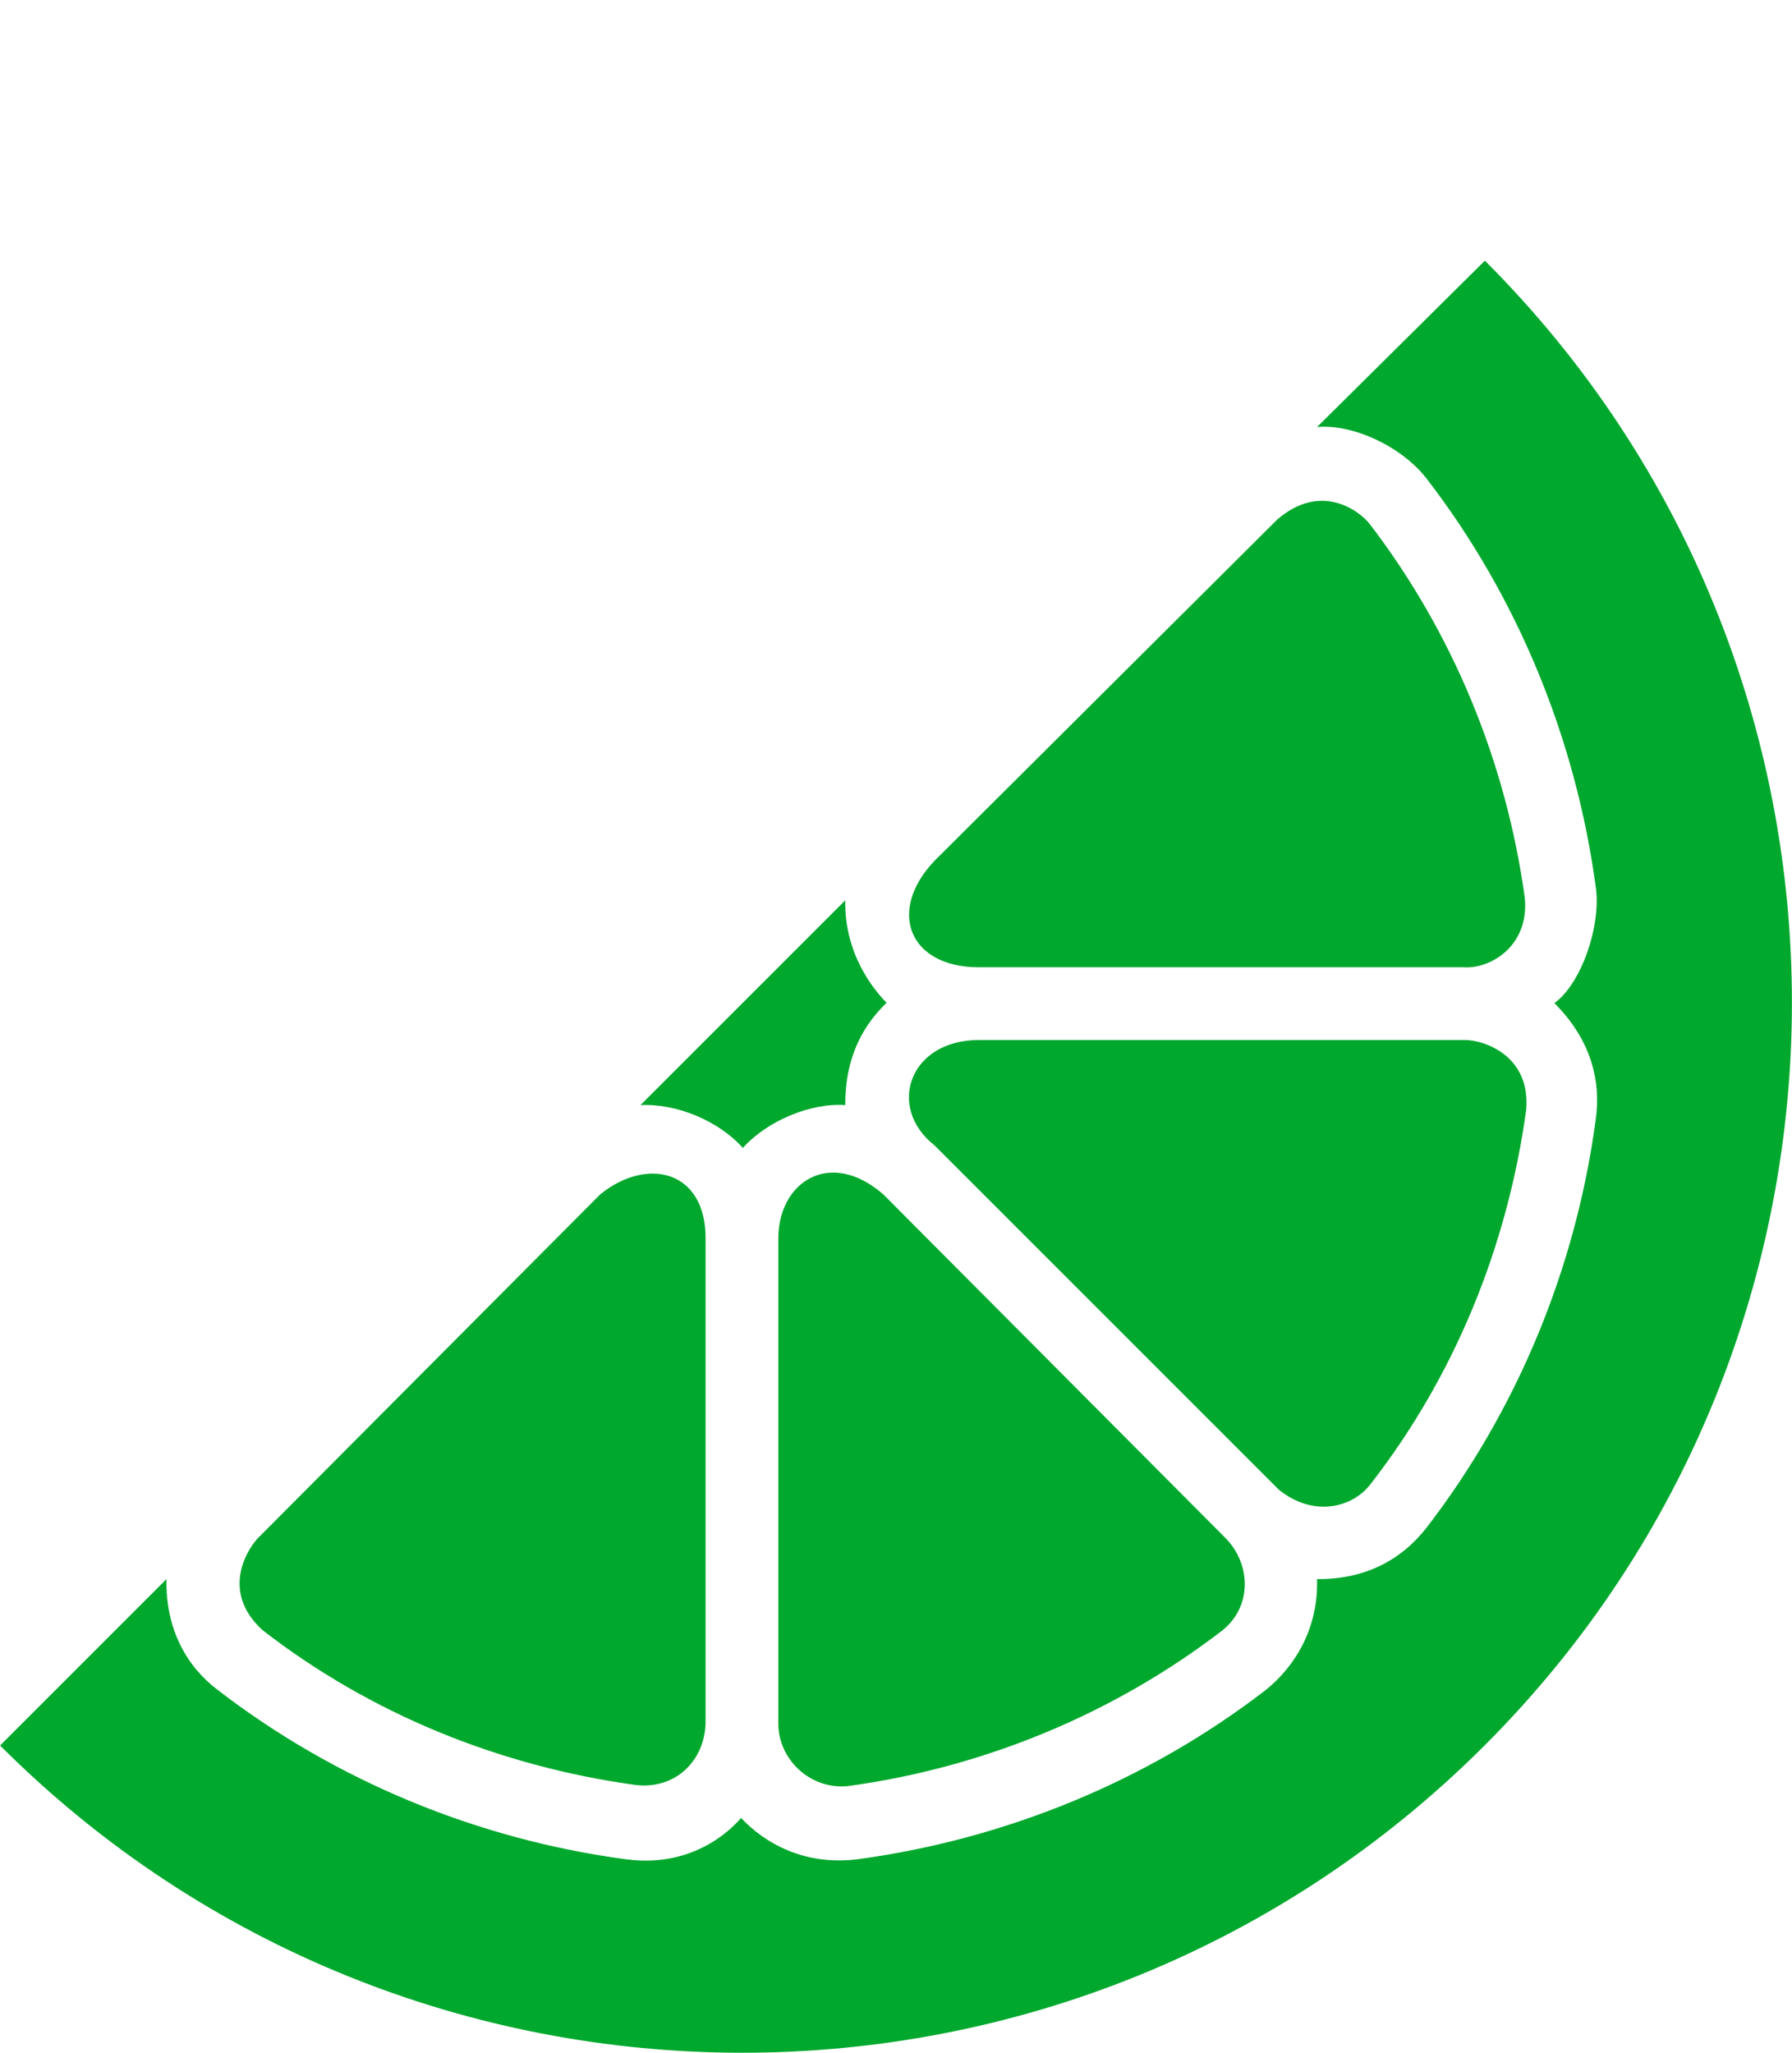
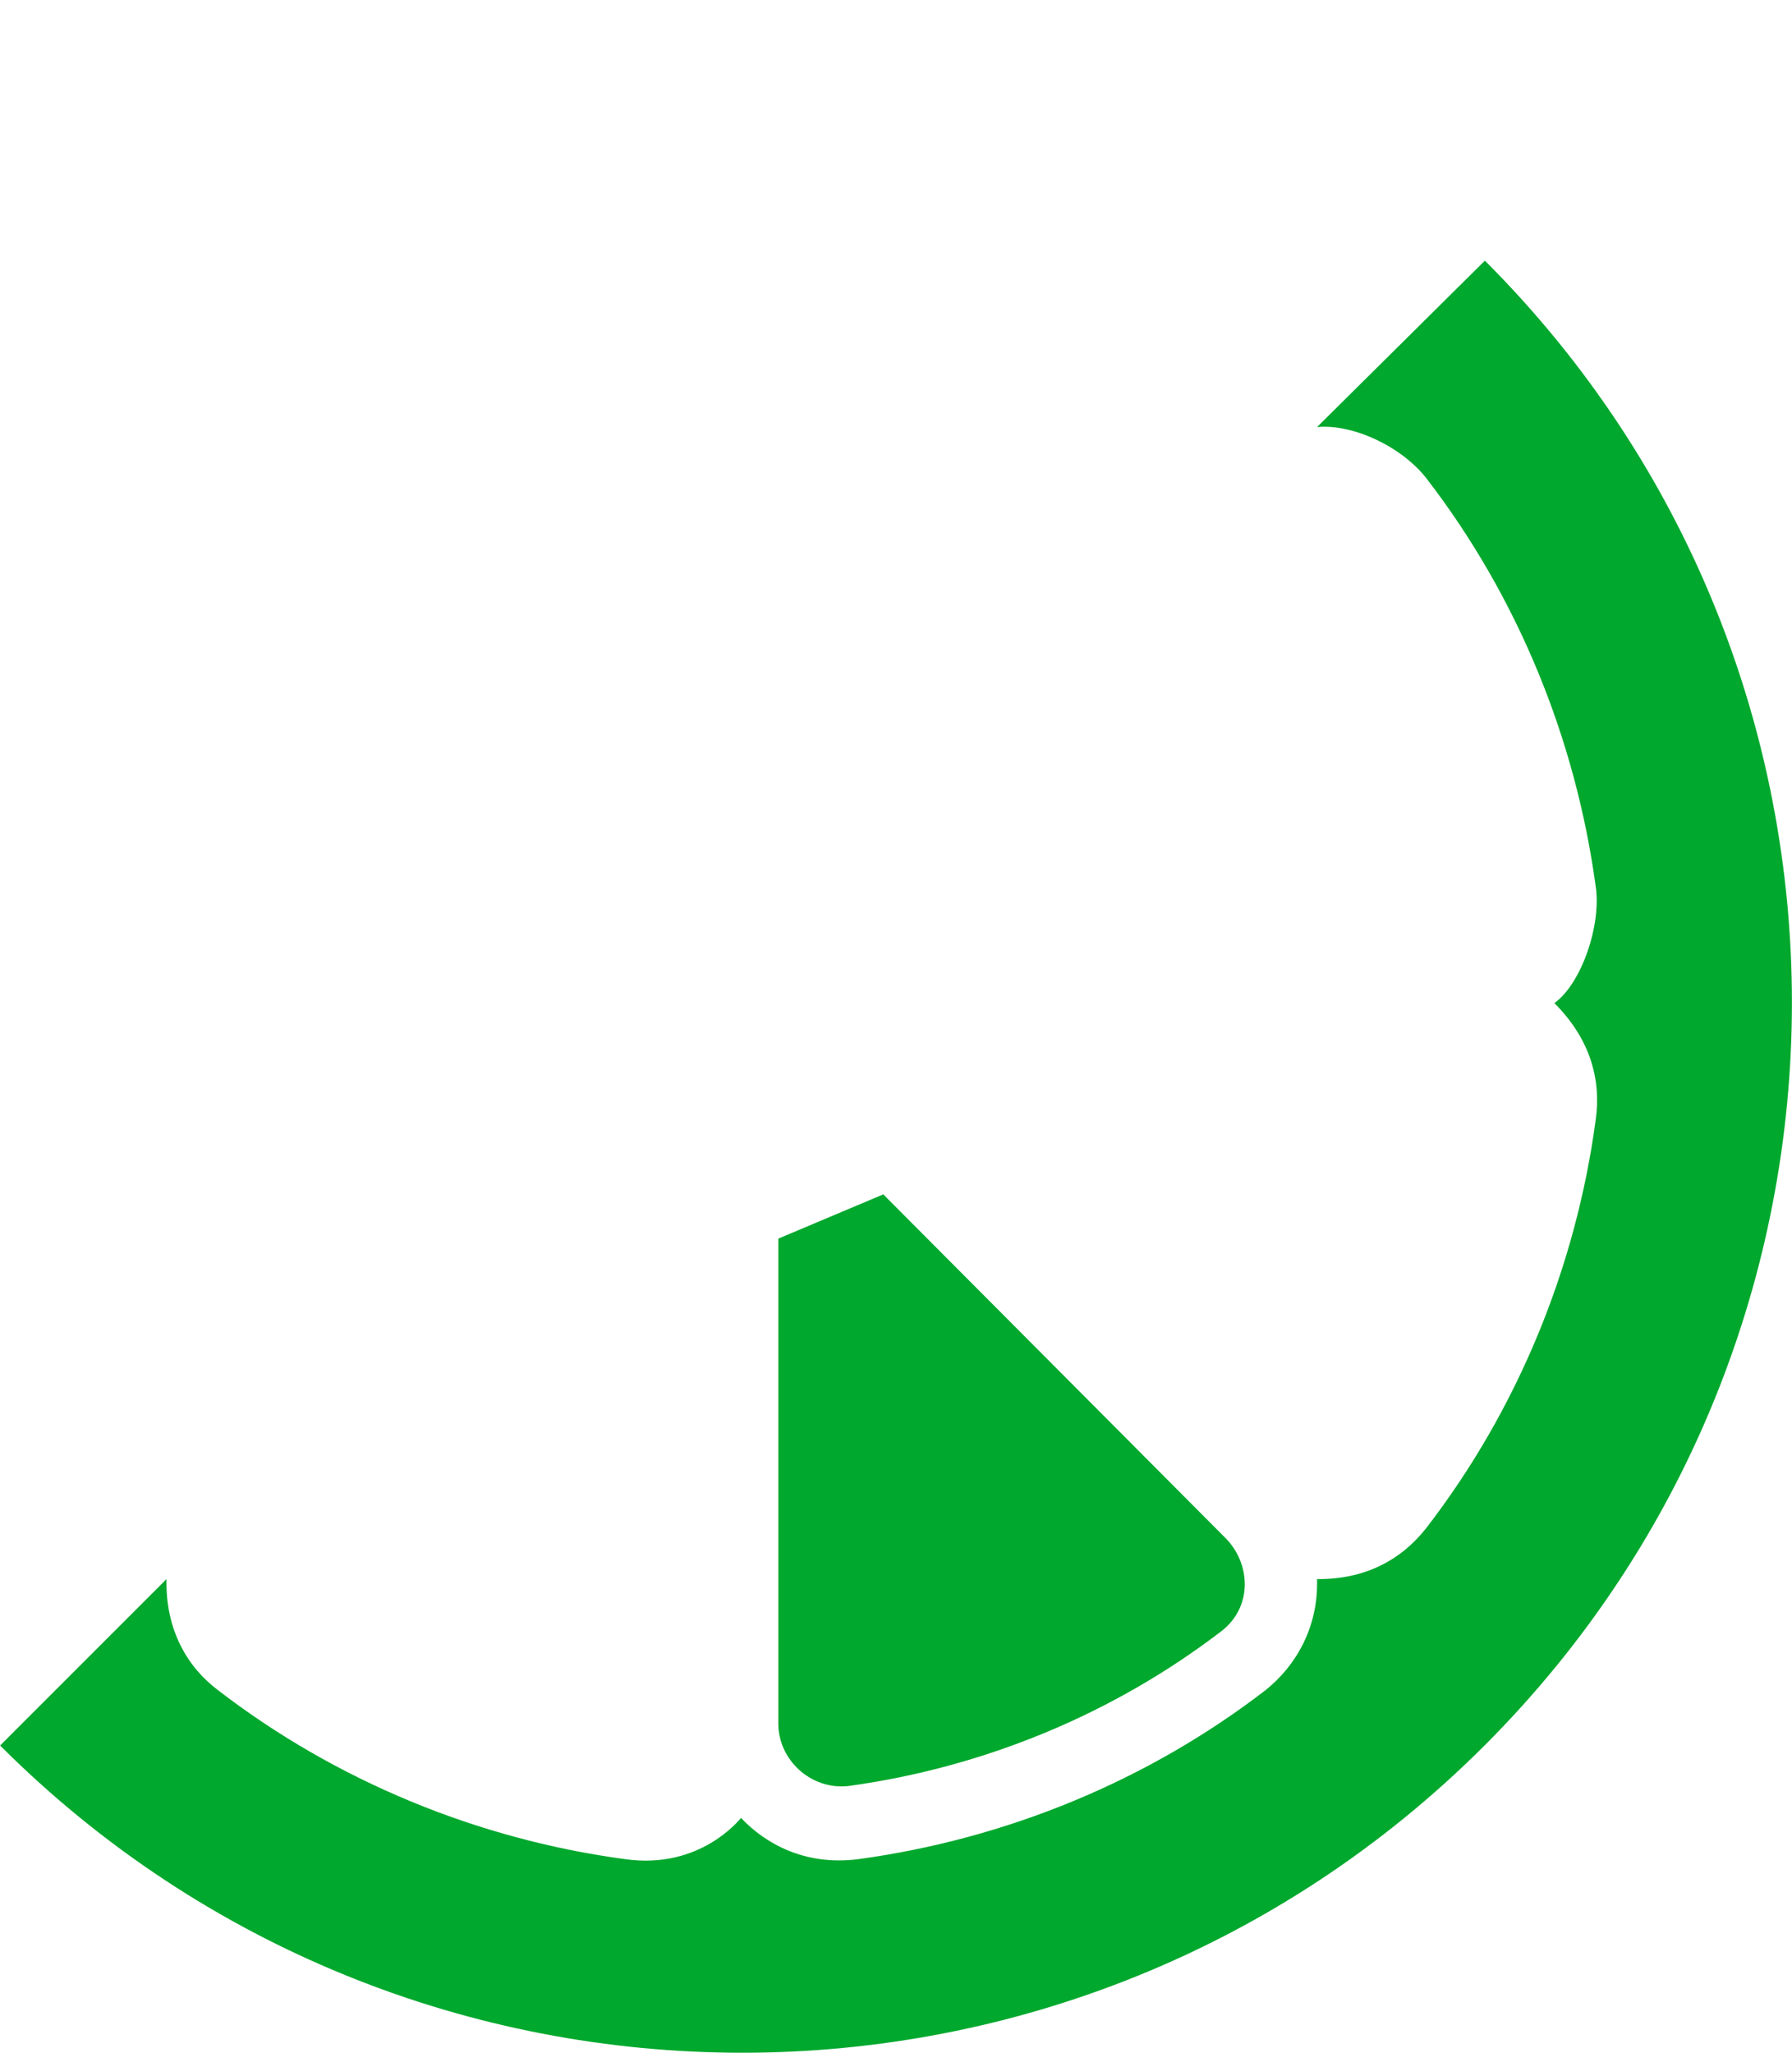
<svg xmlns="http://www.w3.org/2000/svg" width="55" height="63" viewBox="0 0 55 63" fill="none">
-   <path d="M30.04 29.686H44.923C45.754 29.742 46.944 29.023 46.798 27.553C46.225 23.366 44.575 19.393 42.039 16.082C41.691 15.644 40.523 14.802 39.199 15.947L28.681 26.419C27.211 27.968 27.907 29.686 30.04 29.686Z" fill="#00A82D" />
-   <path d="M23.888 38.014V52.898C23.888 53.998 24.865 54.93 26.021 54.817C30.208 54.245 34.181 52.595 37.492 50.058C38.447 49.317 38.391 48.004 37.627 47.218L27.11 36.656C25.471 35.231 23.888 36.274 23.888 38.014Z" fill="#00A82D" />
-   <path d="M42.084 45.523C44.654 42.212 46.27 38.239 46.843 34.052C46.977 32.38 45.529 31.919 44.968 31.919H30.04C27.907 31.919 27.2 33.985 28.681 35.152L39.244 45.714C40.288 46.567 41.511 46.298 42.084 45.523Z" fill="#00A82D" />
-   <path d="M8.051 50.025C11.362 52.595 15.336 54.211 19.522 54.784C20.712 54.918 21.61 54.065 21.655 52.909V38.014C21.666 35.915 19.859 35.489 18.422 36.656L7.905 47.218C7.535 47.622 6.805 48.88 8.051 50.025Z" fill="#00A82D" />
-   <path d="M22.8 35.231C23.541 34.4 24.888 33.839 25.943 33.917C25.931 32.088 26.818 31.167 27.211 30.774C26.818 30.382 25.909 29.27 25.943 27.632L19.657 33.917C20.768 33.861 22.059 34.4 22.8 35.231Z" fill="#00A82D" />
+   <path d="M23.888 38.014V52.898C23.888 53.998 24.865 54.93 26.021 54.817C30.208 54.245 34.181 52.595 37.492 50.058C38.447 49.317 38.391 48.004 37.627 47.218L27.11 36.656Z" fill="#00A82D" />
  <path d="M45.574 8L40.422 13.107C41.5 13.006 42.993 13.68 43.778 14.679C46.573 18.304 48.358 22.659 48.975 27.205C49.155 28.384 48.538 30.191 47.707 30.786C48.841 31.919 49.144 33.188 48.975 34.366C48.369 38.901 46.573 43.267 43.778 46.893C42.993 47.892 41.882 48.475 40.422 48.464C40.467 49.946 39.771 51.124 38.851 51.865C35.225 54.66 30.87 56.445 26.324 57.062C24.697 57.264 23.485 56.58 22.744 55.794C22.699 55.839 21.498 57.377 19.208 57.062C14.673 56.456 10.307 54.66 6.681 51.865C5.761 51.169 5.076 50.036 5.11 48.464L0.003 53.571C12.574 66.143 32.992 66.143 45.563 53.571C58.135 41 58.146 20.56 45.574 8Z" fill="#00A82D" />
</svg>